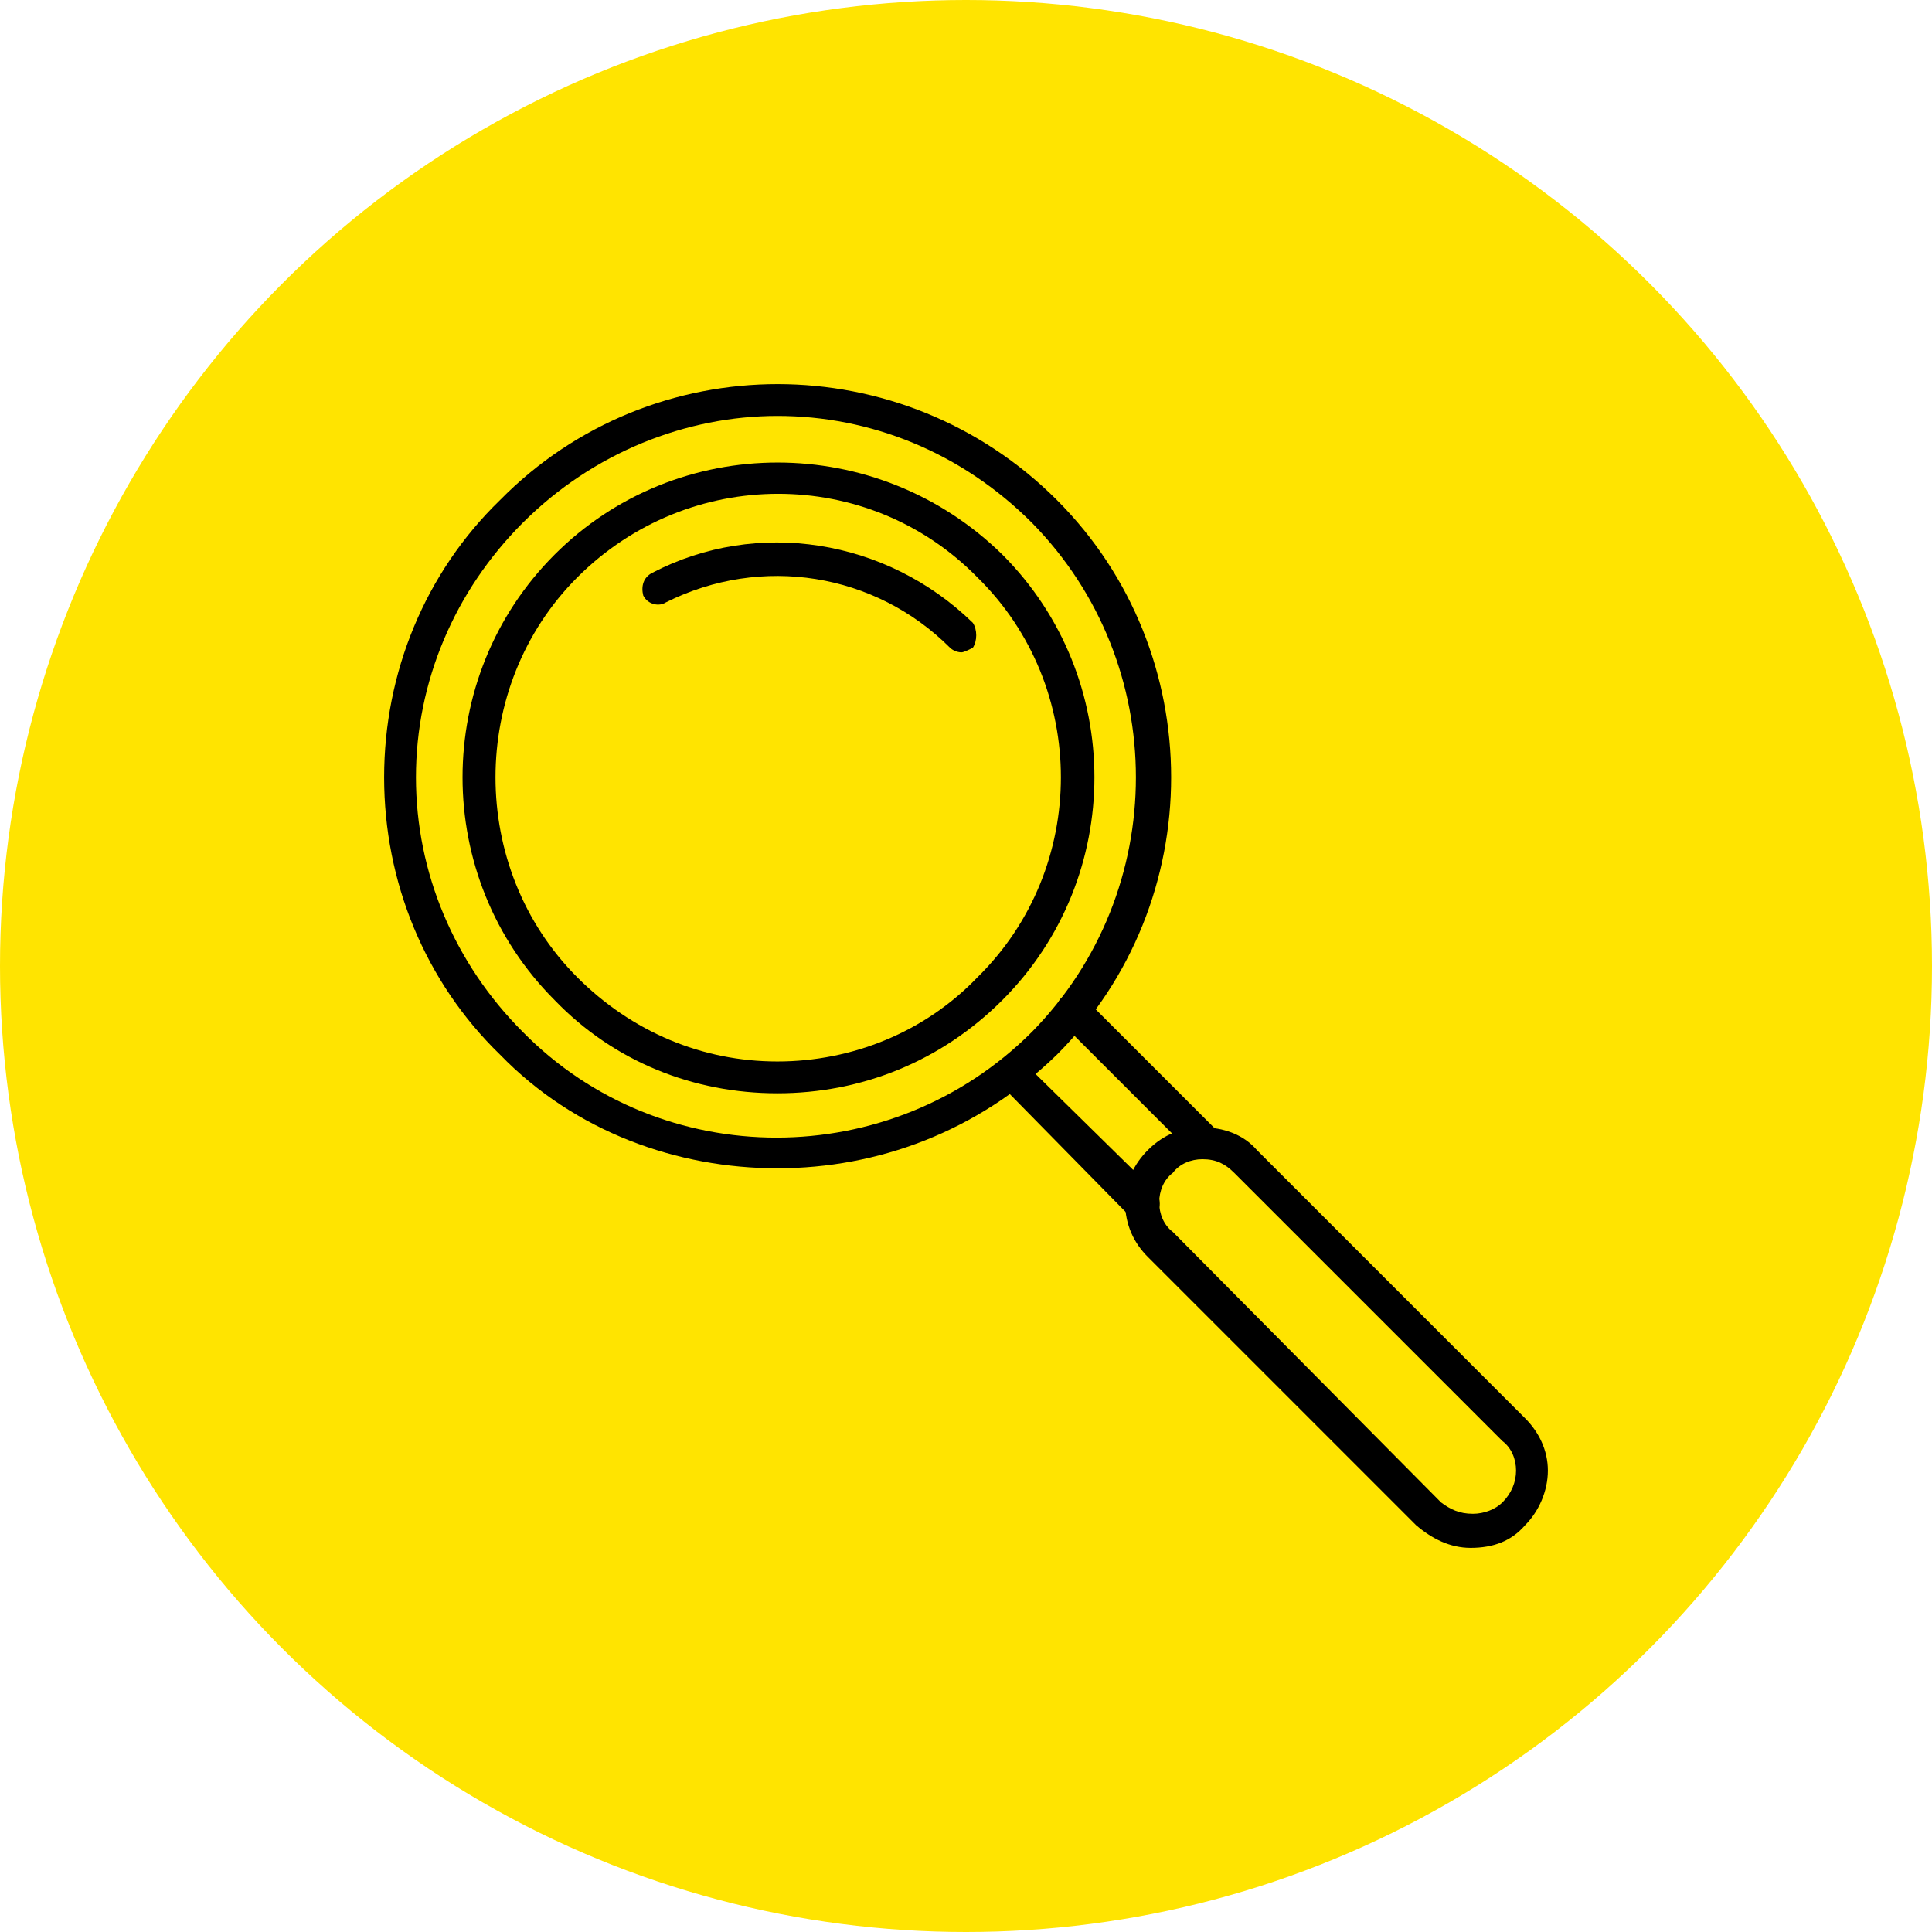
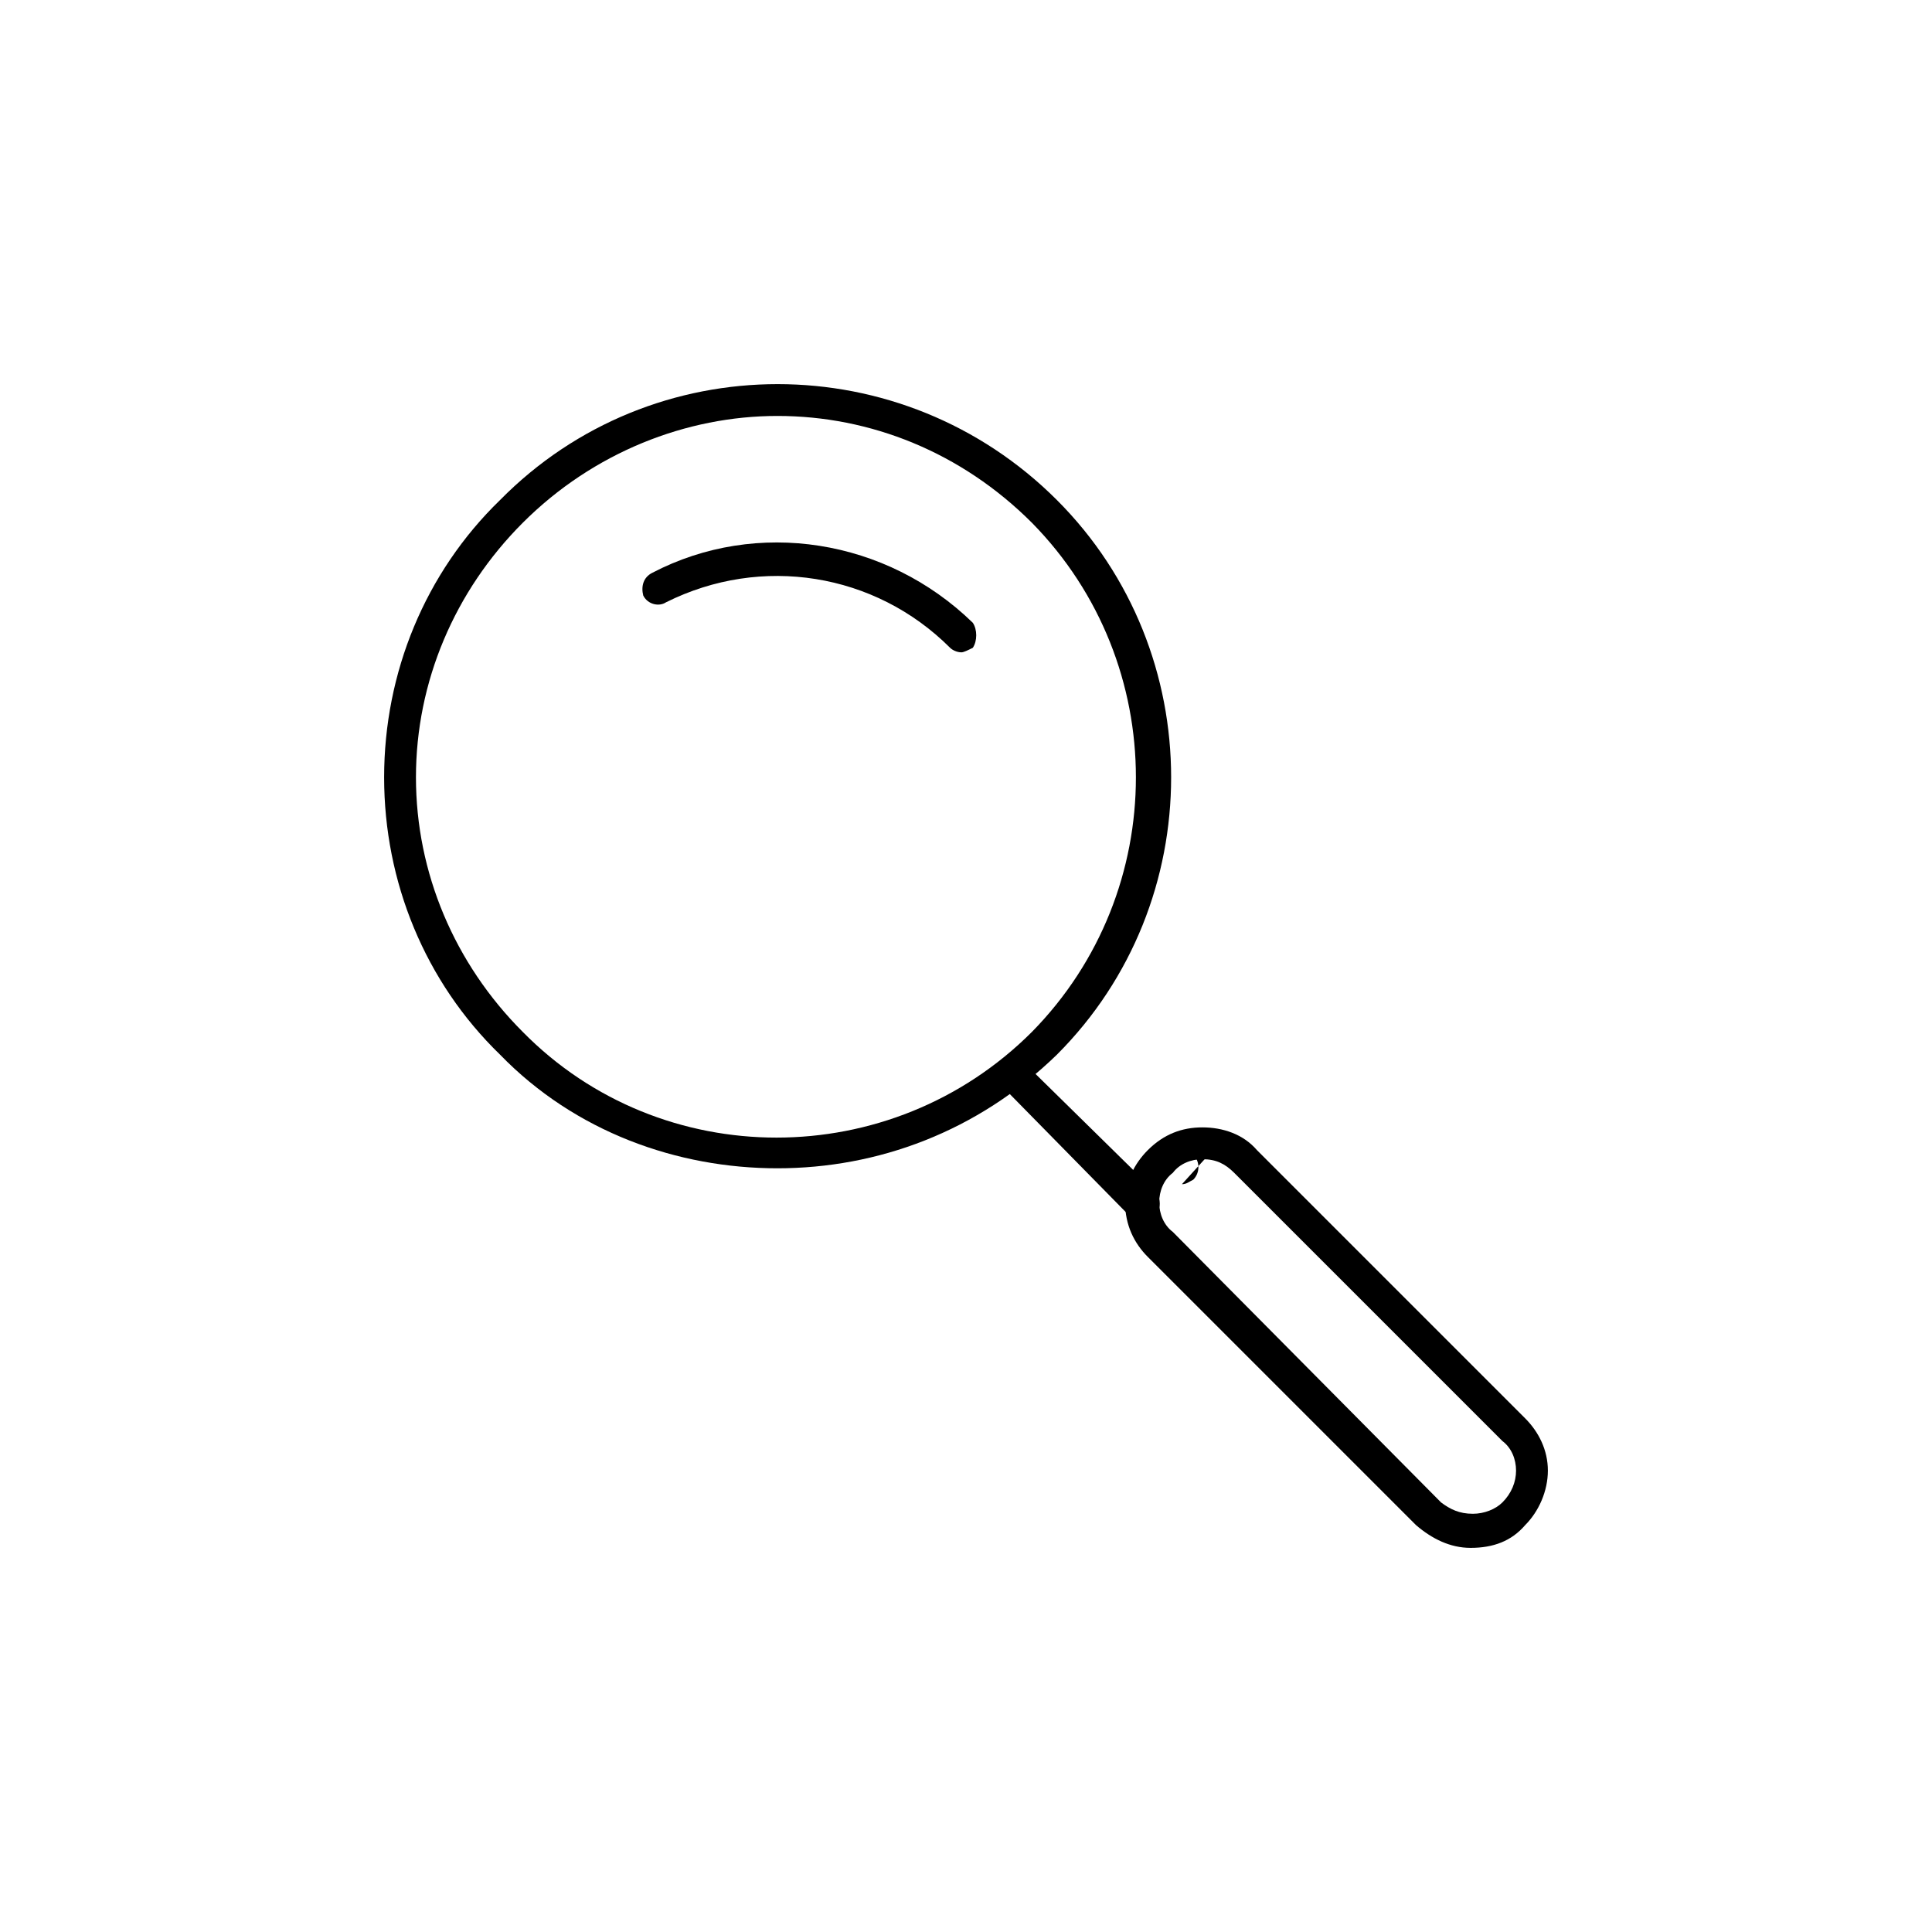
<svg xmlns="http://www.w3.org/2000/svg" clip-rule="evenodd" fill-rule="evenodd" height="300" viewBox="0 0 850 850" width="300">
  <g width="100%" height="100%" transform="matrix(1,0,0,1,0,0)">
    <g id="Layer_x0020_1">
-       <circle cx="425" cy="425" fill="#ffe400" r="425" fill-opacity="1" data-original-color="#05b443ff" stroke="none" stroke-opacity="1" />
      <g id="_473101440">
        <g>
-           <path d="m342 481c-37 0-72-14-98-41-54-54-54-142 0-196 54-54 142-54 197 0 54 54 54 142 0 196-27 27-62 41-99 41zm-88-227c-48 48-48 128 0 176 24 24 55 37 88 37s65-13 88-37c49-48 49-128 0-176-48-49-127-49-176 0z" fill="#000000" fill-opacity="1" data-original-color="#ffffffff" stroke="none" stroke-opacity="1" />
-         </g>
+           </g>
        <g>
          <path d="m342 514c-44 0-89-16-122-50-33-32-51-76-51-122s18-90 51-122c67-68 177-68 245 0 67 67 67 177 0 244-35 34-79 50-123 50zm0-331c-40 0-81 16-112 47-30 30-47 70-47 112s17 82 47 112c61 62 162 62 224 0 61-62 61-162 0-224-31-31-71-47-112-47z" fill="#000000" fill-opacity="1" data-original-color="#ffffffff" stroke="none" stroke-opacity="1" />
        </g>
        <g>
-           <path d="m502 537c-1 0-3-1-5-2l-57-58c-3-3-3-8 0-10 2-3 7-3 10 0l58 57c3 3 3 8 0 11-2 1-3 2-6 2zm28-27c-2 0-4-1-5-2l-58-58c-3-3-3-8 0-11 3-2 7-2 10 0l58 58c3 3 3 8 0 11-2 1-3 2-5 2z" fill="#000000" fill-opacity="1" data-original-color="#ffffffff" stroke="none" stroke-opacity="1" />
+           <path d="m502 537c-1 0-3-1-5-2l-57-58c-3-3-3-8 0-10 2-3 7-3 10 0l58 57c3 3 3 8 0 11-2 1-3 2-6 2zm28-27c-2 0-4-1-5-2l-58-58l58 58c3 3 3 8 0 11-2 1-3 2-5 2z" fill="#000000" fill-opacity="1" data-original-color="#ffffffff" stroke="none" stroke-opacity="1" />
        </g>
        <g>
          <path d="m647 681c-9 0-17-4-24-10l-118-118c-6-6-10-14-10-24 0-9 4-17 10-23 7-7 15-10 24-10s18 3 24 10l118 118c6 6 10 14 10 23s-4 18-10 24c-6 7-14 10-24 10zm-118-171c-5 0-10 2-13 6-4 3-6 8-6 13s2 10 6 13l118 119c4 3 8 5 14 5 5 0 10-2 13-5 4-4 6-9 6-14s-2-10-6-13l-118-118c-4-4-8-6-14-6z" fill="#000000" fill-opacity="1" data-original-color="#ffffffff" stroke="none" stroke-opacity="1" />
        </g>
        <g>
          <path d="m423 287c-2 0-4-1-5-2-33-33-83-41-125-20-3 2-8 1-10-3-1-4 0-8 4-10 46-24 103-15 141 22 2 3 2 8 0 11-2 1-4 2-5 2z" fill="#000000" fill-opacity="1" data-original-color="#ffffffff" stroke="none" stroke-opacity="1" />
        </g>
      </g>
    </g>
  </g>
</svg>